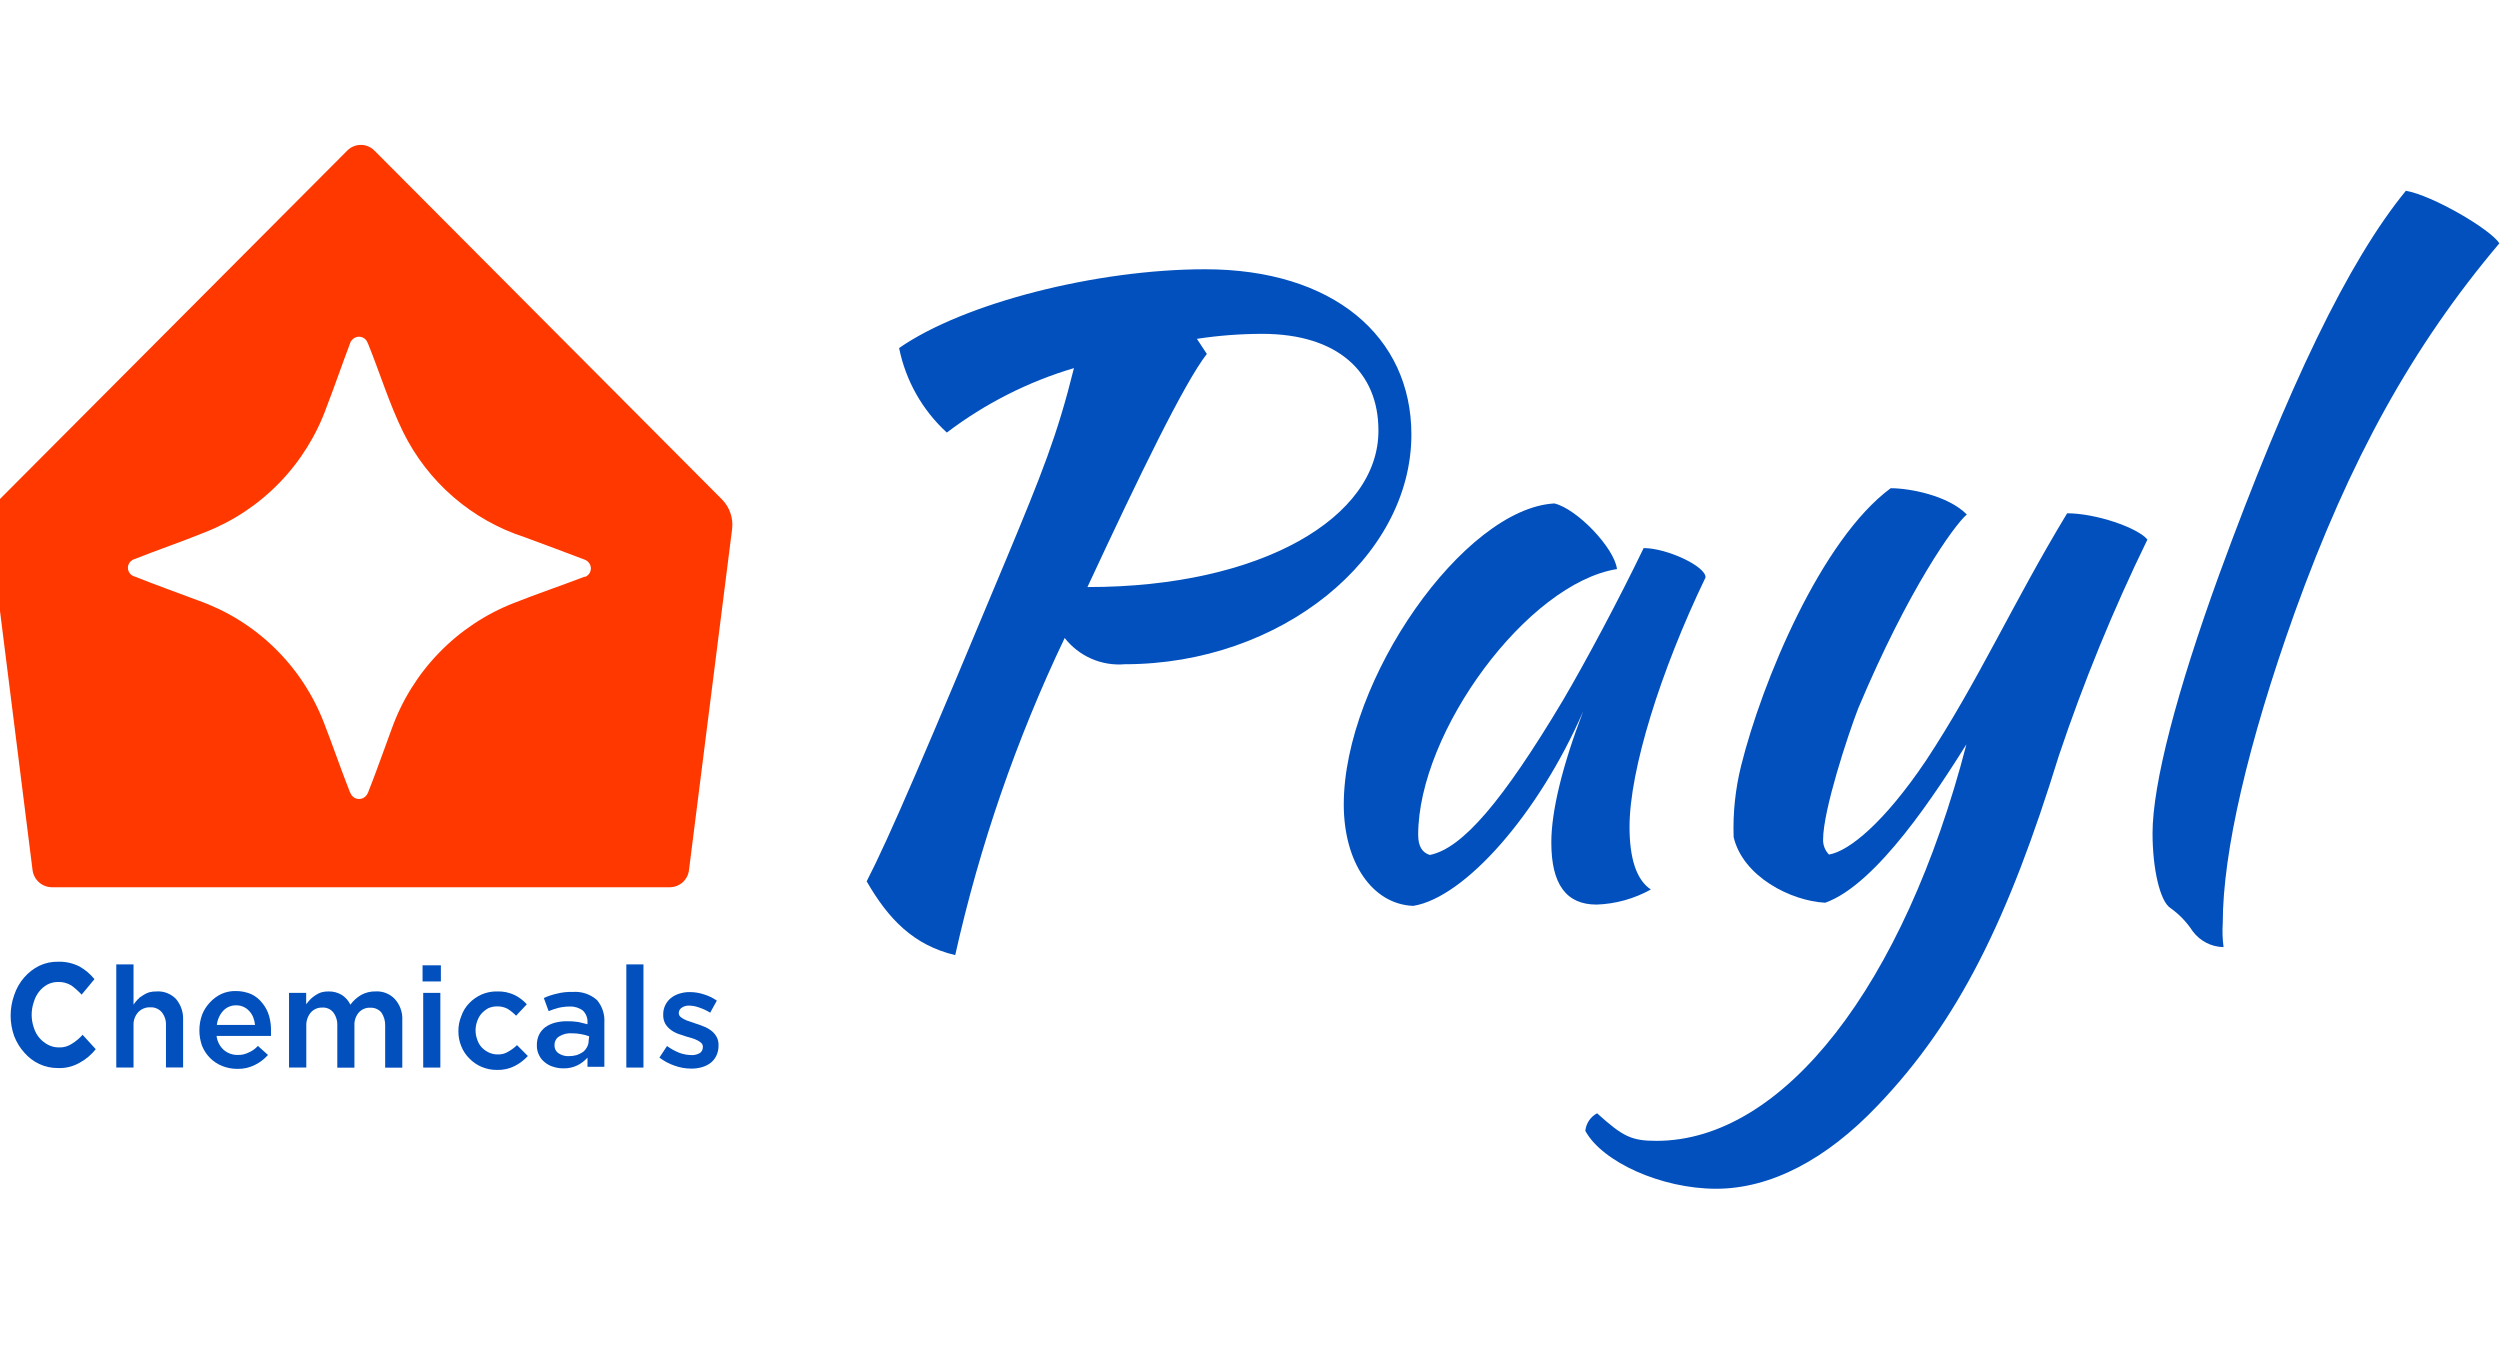
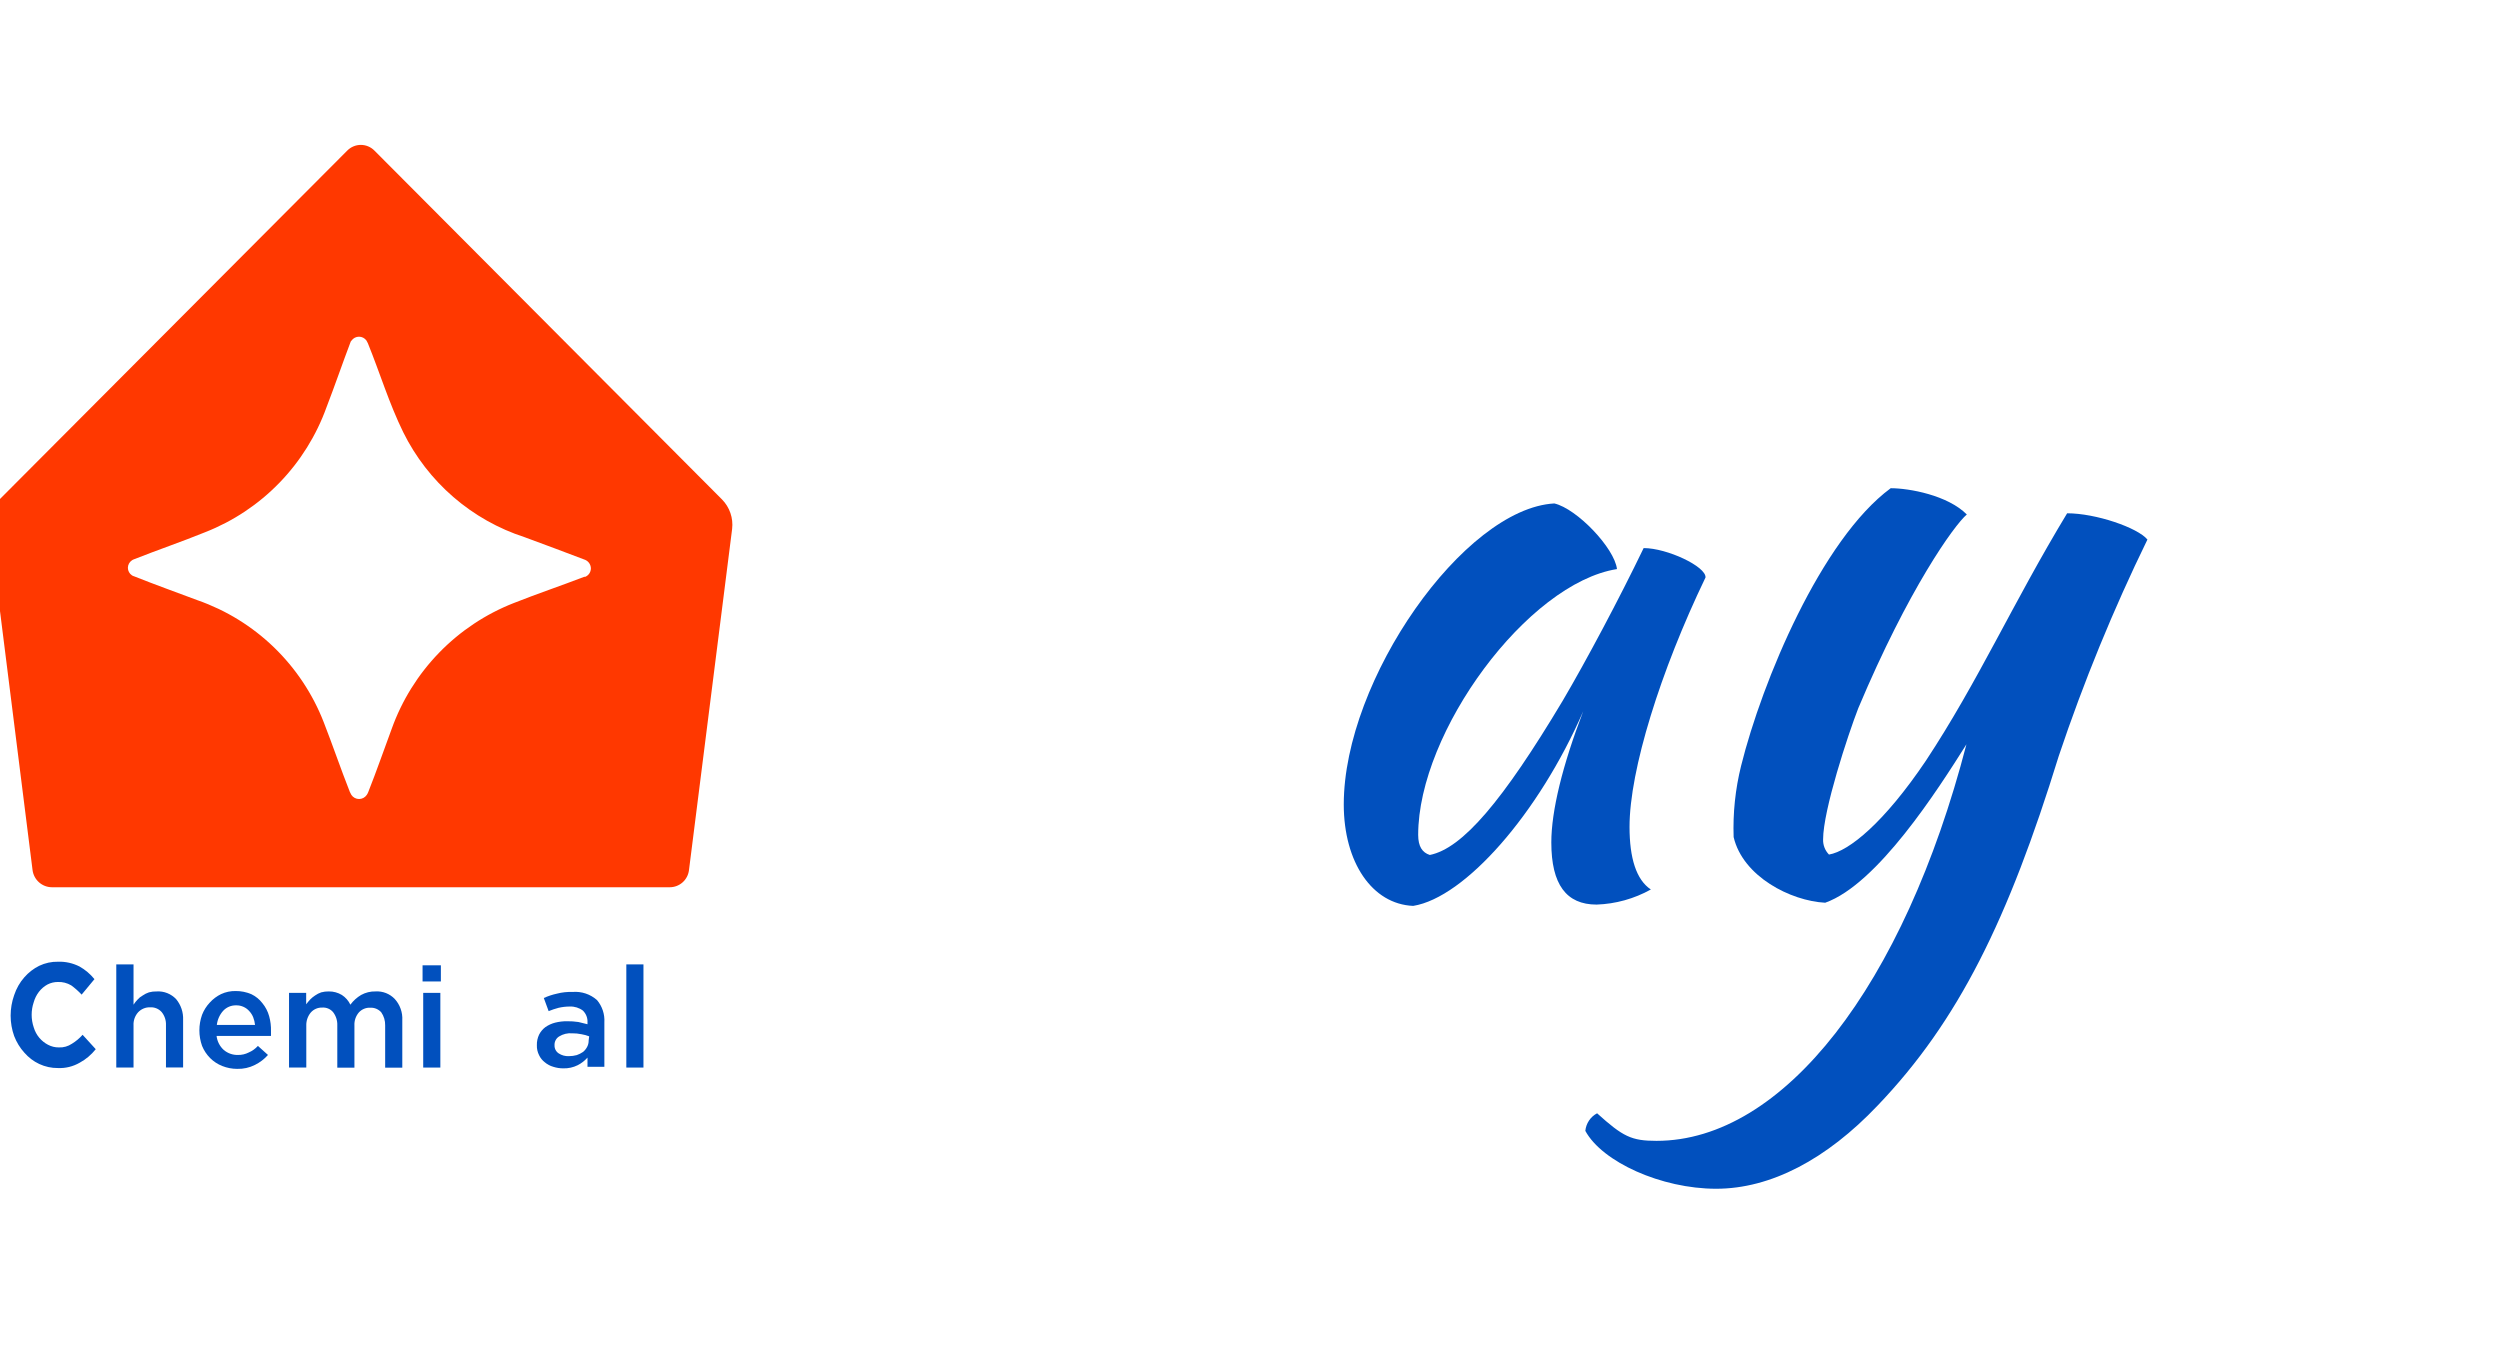
<svg xmlns="http://www.w3.org/2000/svg" width="235" height="127" viewBox="0 0 235 127" fill="none">
  <g clip-path="url(#clip0_501_2)">
-     <path d="M113.283 25.311C103.141 25.311 90.65 28.458 84.516 32.715C85.132 35.775 86.704 38.558 89.003 40.661C92.59 37.935 96.638 35.883 100.952 34.602C99.367 40.981 97.953 44.473 94.584 52.568C87.122 70.459 83.581 78.75 81.467 82.846C83.508 86.388 85.856 88.843 89.79 89.781C92.088 79.486 95.54 69.486 100.08 59.971C100.744 60.82 101.609 61.491 102.597 61.922C103.584 62.352 104.662 62.53 105.735 62.438C120.413 62.438 132.67 52.432 132.67 40.846C132.67 31.617 125.294 25.311 113.283 25.311ZM102.219 55.183C107.136 44.621 111.341 35.96 113.443 33.27L112.509 31.851C114.543 31.54 116.598 31.384 118.655 31.382C125.786 31.382 129.572 35.01 129.572 40.451C129.621 48.644 118.532 55.183 102.28 55.183H102.219Z" fill="#0150BE" />
    <path d="M153.176 77.726C153.176 72.383 156.089 63.068 160.318 54.283C160.392 53.259 156.704 51.519 154.503 51.519C152.229 56.245 149.082 62.155 146.894 65.869C141.238 75.332 137.464 79.75 134.403 80.367C133.702 80.144 133.309 79.577 133.309 78.479C133.309 68.793 143.587 54.826 151.996 53.493C151.762 51.519 148.234 47.817 146.107 47.324C137.624 47.793 126.314 63.87 126.314 75.616C126.314 81.058 128.982 84.993 132.842 85.154C137.698 84.364 144.619 76.517 148.824 66.856C146.857 71.989 145.824 76.245 145.824 79.194C145.824 83.143 147.238 85.031 150.078 85.031C151.866 84.971 153.615 84.484 155.18 83.612C153.803 82.698 153.176 80.65 153.176 77.726Z" fill="#0150BE" />
    <path d="M194.311 48.249C189.209 56.676 185.976 64.017 181.034 71.507C177.1 77.343 173.805 80.008 171.924 80.329C171.741 80.142 171.598 79.92 171.503 79.677C171.408 79.433 171.363 79.172 171.371 78.91C171.371 76.159 173.719 69.039 174.678 66.572C179.386 55.38 183.689 49.372 184.882 48.36C183.075 46.546 179.46 45.892 177.727 45.892C171.211 50.692 165.642 64.03 163.663 71.988C163.12 74.178 162.884 76.433 162.962 78.688C163.835 82.39 168.31 84.685 171.568 84.857C176.485 83.118 182.165 74.222 184.845 69.965C178.956 92.655 167.634 107.24 155.709 107.24C153.348 107.24 152.561 106.845 150.127 104.649C149.821 104.81 149.559 105.046 149.366 105.335C149.173 105.624 149.054 105.956 149.021 106.302C150.607 109.226 156.176 111.743 161.315 111.743C166.453 111.743 171.691 108.979 176.485 103.933C184.095 95.987 188.779 86.437 193.524 71.063C195.858 64.106 198.642 57.309 201.859 50.717C200.925 49.594 197.003 48.249 194.311 48.249Z" fill="#0150BE" />
-     <path d="M234.942 22.869C234.069 21.524 228.647 18.365 226.152 17.933C220.73 24.559 215.087 36.318 208.621 53.962C204.613 64.993 202.339 73.704 202.339 78.331C202.339 81.711 203.052 84.71 203.998 85.339C204.836 85.929 205.553 86.675 206.113 87.535C206.45 87.99 206.887 88.362 207.39 88.621C207.893 88.88 208.449 89.019 209.014 89.028C208.913 88.272 208.889 87.507 208.94 86.746C208.94 80.132 211.301 69.879 215.702 57.577C220.878 43.215 226.766 32.554 234.942 22.869Z" fill="#0150BE" />
    <path d="M7.765 97.271C7.471 97.601 7.136 97.883 6.77 98.106C6.399 98.357 5.969 98.479 5.535 98.457C5.181 98.462 4.83 98.376 4.51 98.207C4.205 98.048 3.929 97.827 3.697 97.555C3.458 97.273 3.278 96.937 3.169 96.569C2.912 95.809 2.912 94.972 3.169 94.213C3.271 93.851 3.438 93.516 3.661 93.228C3.884 92.941 4.158 92.707 4.465 92.541C4.772 92.384 5.106 92.304 5.444 92.307C5.879 92.289 6.311 92.399 6.695 92.625C7.045 92.88 7.373 93.171 7.674 93.494L8.879 92.04C8.482 91.552 8.007 91.15 7.478 90.853C6.846 90.533 6.155 90.378 5.46 90.402C4.849 90.389 4.243 90.52 3.682 90.787C3.157 91.047 2.681 91.415 2.281 91.873C1.861 92.349 1.538 92.919 1.331 93.544C1.113 94.156 1.001 94.808 1 95.466C0.999 96.124 1.112 96.776 1.331 97.388C1.555 97.969 1.877 98.496 2.281 98.942C2.677 99.4 3.154 99.764 3.682 100.011C4.239 100.272 4.839 100.403 5.444 100.396C6.155 100.429 6.861 100.257 7.493 99.894C8.066 99.585 8.578 99.153 9 98.624L7.765 97.271Z" fill="#0150BE" />
    <path d="M16.56 93.923C16.326 93.674 16.041 93.48 15.725 93.354C15.408 93.228 15.068 93.174 14.728 93.195C14.484 93.188 14.239 93.218 14.003 93.281C13.793 93.35 13.594 93.449 13.413 93.577C13.231 93.674 13.069 93.804 12.933 93.96C12.789 94.106 12.662 94.267 12.552 94.441V90.653H10.93V100.351H12.552V96.39C12.54 96.166 12.571 95.942 12.645 95.73C12.719 95.519 12.833 95.323 12.983 95.156C13.127 95.002 13.302 94.88 13.497 94.799C13.693 94.718 13.903 94.68 14.114 94.688C14.316 94.675 14.518 94.708 14.705 94.785C14.893 94.862 15.06 94.981 15.195 95.132C15.477 95.479 15.621 95.918 15.601 96.366V100.339H17.212V95.872C17.244 95.163 17.011 94.468 16.56 93.923Z" fill="#0150BE" />
    <path d="M25.301 95.526C25.177 95.074 24.959 94.653 24.661 94.293C24.387 93.936 24.033 93.648 23.629 93.454C23.162 93.254 22.66 93.153 22.153 93.157C21.683 93.148 21.216 93.245 20.789 93.441C20.384 93.637 20.021 93.909 19.719 94.243C19.406 94.576 19.16 94.965 18.994 95.391C18.658 96.336 18.658 97.369 18.994 98.315C19.17 98.744 19.429 99.134 19.756 99.462C20.079 99.784 20.464 100.036 20.887 100.203C21.337 100.383 21.817 100.475 22.301 100.474C22.876 100.49 23.446 100.363 23.961 100.104C24.427 99.874 24.844 99.556 25.19 99.166L24.243 98.315C24.005 98.581 23.711 98.791 23.383 98.932C23.067 99.093 22.717 99.174 22.362 99.166C21.878 99.177 21.406 99.011 21.035 98.697C20.657 98.355 20.416 97.885 20.358 97.377H25.473C25.478 97.303 25.478 97.229 25.473 97.155V96.933C25.486 96.458 25.428 95.984 25.301 95.526ZM20.383 96.341C20.439 95.85 20.645 95.388 20.973 95.021C21.129 94.851 21.32 94.717 21.532 94.628C21.744 94.538 21.973 94.496 22.203 94.502C22.444 94.497 22.684 94.548 22.903 94.65C23.105 94.743 23.286 94.877 23.432 95.045C23.59 95.214 23.715 95.41 23.801 95.625C23.89 95.855 23.948 96.096 23.973 96.341H20.383Z" fill="#0150BE" />
    <path d="M37.103 93.898C36.872 93.658 36.592 93.471 36.282 93.349C35.972 93.228 35.64 93.175 35.308 93.194C34.832 93.181 34.36 93.296 33.943 93.527C33.549 93.76 33.206 94.071 32.935 94.441C32.759 94.067 32.482 93.751 32.136 93.527C31.765 93.304 31.34 93.188 30.907 93.194C30.666 93.19 30.426 93.219 30.194 93.281C29.988 93.352 29.794 93.451 29.616 93.577C29.447 93.687 29.29 93.815 29.149 93.959C29.026 94.107 28.891 94.243 28.78 94.403V93.33H27.169V100.351H28.792V96.415C28.777 95.966 28.925 95.527 29.21 95.181C29.343 95.028 29.508 94.907 29.693 94.826C29.878 94.745 30.078 94.706 30.28 94.712C30.474 94.697 30.668 94.728 30.848 94.803C31.027 94.878 31.187 94.995 31.312 95.144C31.583 95.497 31.722 95.933 31.706 96.378V100.363H33.316V96.402C33.291 95.952 33.441 95.51 33.734 95.168C33.869 95.02 34.035 94.904 34.22 94.827C34.405 94.75 34.604 94.715 34.804 94.724C34.997 94.715 35.19 94.749 35.369 94.823C35.547 94.898 35.707 95.012 35.837 95.156C36.088 95.517 36.217 95.95 36.205 96.39V100.363H37.816V95.897C37.836 95.532 37.783 95.168 37.66 94.825C37.538 94.482 37.348 94.166 37.103 93.898Z" fill="#0150BE" />
    <path d="M39.782 93.33V100.351H41.393V93.33H39.782ZM39.721 90.739V92.257H41.442V90.739H39.721Z" fill="#0150BE" />
-     <path d="M48.598 98.241C48.352 98.482 48.075 98.69 47.774 98.858C47.479 99.041 47.137 99.131 46.791 99.117C46.498 99.12 46.208 99.057 45.942 98.932C45.693 98.815 45.468 98.652 45.278 98.451C45.087 98.242 44.944 97.993 44.86 97.723C44.65 97.162 44.65 96.544 44.86 95.983C44.95 95.715 45.092 95.467 45.278 95.255C45.459 95.065 45.666 94.903 45.893 94.774C46.149 94.661 46.425 94.602 46.705 94.601C47.059 94.587 47.412 94.668 47.725 94.835C48.011 95.018 48.275 95.233 48.512 95.477L49.52 94.404C49.194 94.04 48.801 93.743 48.364 93.528C47.853 93.289 47.293 93.175 46.729 93.195C46.231 93.185 45.736 93.282 45.278 93.478C44.846 93.669 44.453 93.941 44.123 94.28C43.78 94.629 43.519 95.051 43.361 95.514C43.176 95.964 43.085 96.447 43.09 96.933C43.084 97.42 43.176 97.902 43.361 98.352C43.534 98.783 43.793 99.173 44.123 99.499C44.451 99.838 44.844 100.107 45.278 100.289C45.73 100.48 46.215 100.577 46.705 100.573C47.288 100.593 47.867 100.466 48.389 100.203C48.849 99.964 49.265 99.646 49.618 99.265L48.598 98.241Z" fill="#0150BE" />
    <path d="M56.121 94.009C55.808 93.731 55.441 93.52 55.044 93.388C54.647 93.257 54.227 93.208 53.81 93.244C53.317 93.226 52.824 93.28 52.347 93.404C51.924 93.496 51.512 93.632 51.118 93.812L51.572 95.046C51.873 94.924 52.181 94.821 52.495 94.737C52.845 94.655 53.204 94.614 53.564 94.614C54.005 94.596 54.439 94.731 54.793 94.996C54.941 95.141 55.056 95.317 55.131 95.51C55.205 95.704 55.237 95.912 55.224 96.119V96.279L54.375 96.07C54.017 96.016 53.656 95.991 53.294 95.996C52.916 95.994 52.541 96.039 52.175 96.131C51.849 96.216 51.541 96.358 51.265 96.551C51.017 96.737 50.816 96.978 50.675 97.254C50.527 97.566 50.455 97.908 50.466 98.254C50.455 98.579 50.527 98.902 50.675 99.191C50.799 99.454 50.985 99.683 51.216 99.858C51.445 100.052 51.714 100.195 52.003 100.277C52.312 100.378 52.636 100.428 52.962 100.425C53.426 100.438 53.886 100.336 54.302 100.129C54.652 99.952 54.965 99.709 55.224 99.413V100.277H56.81V96.107C56.858 95.344 56.611 94.593 56.121 94.009ZM55.334 97.809C55.337 98.02 55.287 98.228 55.187 98.414C55.092 98.594 54.963 98.754 54.806 98.883C54.623 99.008 54.425 99.107 54.216 99.179C53.975 99.245 53.727 99.279 53.478 99.278C53.139 99.296 52.803 99.205 52.519 99.019C52.393 98.937 52.29 98.823 52.221 98.689C52.152 98.555 52.119 98.404 52.126 98.254C52.117 98.09 52.152 97.926 52.228 97.781C52.303 97.635 52.417 97.513 52.556 97.427C52.923 97.198 53.355 97.095 53.785 97.131C54.078 97.128 54.371 97.157 54.658 97.217C54.906 97.258 55.149 97.324 55.383 97.415L55.334 97.809Z" fill="#0150BE" />
    <path d="M58.875 90.653V100.351H60.485V90.653H58.875Z" fill="#0150BE" />
-     <path d="M67.346 97.439C67.219 97.216 67.047 97.023 66.842 96.871C66.632 96.71 66.4 96.581 66.153 96.489C65.896 96.38 65.634 96.285 65.366 96.205L64.801 96.007C64.621 95.957 64.448 95.887 64.284 95.798C64.155 95.731 64.035 95.648 63.928 95.551C63.852 95.461 63.809 95.348 63.805 95.23C63.804 95.133 63.828 95.037 63.873 94.951C63.918 94.865 63.983 94.791 64.063 94.737C64.271 94.589 64.522 94.515 64.776 94.527C65.104 94.533 65.428 94.596 65.735 94.712C66.093 94.831 66.436 94.993 66.756 95.193L67.383 94.058C67.006 93.797 66.591 93.597 66.153 93.466C65.725 93.325 65.276 93.254 64.826 93.256C64.496 93.254 64.168 93.304 63.854 93.404C63.563 93.491 63.292 93.633 63.055 93.823C62.825 94.012 62.641 94.252 62.517 94.524C62.393 94.795 62.333 95.092 62.342 95.391C62.332 95.677 62.396 95.962 62.526 96.217C62.658 96.443 62.834 96.64 63.043 96.797C63.257 96.958 63.493 97.087 63.744 97.18L64.53 97.439L65.121 97.611C65.29 97.666 65.455 97.737 65.612 97.821C65.741 97.887 65.858 97.974 65.957 98.08C65.997 98.128 66.028 98.183 66.046 98.242C66.066 98.301 66.073 98.364 66.067 98.426C66.07 98.533 66.047 98.64 66 98.737C65.953 98.834 65.883 98.917 65.797 98.981C65.551 99.124 65.269 99.193 64.985 99.178C64.603 99.171 64.225 99.1 63.867 98.969C63.453 98.803 63.061 98.588 62.699 98.327L61.986 99.413C62.421 99.744 62.907 100.003 63.424 100.178C63.917 100.355 64.437 100.447 64.961 100.449C65.306 100.455 65.65 100.41 65.981 100.314C66.279 100.231 66.558 100.093 66.805 99.906C67.037 99.722 67.222 99.485 67.346 99.216C67.486 98.91 67.554 98.577 67.542 98.241C67.551 97.96 67.483 97.683 67.346 97.439Z" fill="#0150BE" />
    <path d="M67.874 46.953L35.197 14.157C35.03 13.987 34.831 13.852 34.611 13.76C34.392 13.668 34.156 13.62 33.918 13.62C33.68 13.62 33.445 13.668 33.225 13.76C33.006 13.852 32.807 13.987 32.64 14.157L-0.049 46.953C-0.403 47.313 -0.669 47.749 -0.829 48.228C-0.989 48.707 -1.037 49.216 -0.971 49.717L3.061 81.797C3.12 82.238 3.335 82.643 3.667 82.937C3.999 83.232 4.425 83.397 4.868 83.401H62.968C63.411 83.399 63.837 83.234 64.167 82.939C64.498 82.644 64.71 82.238 64.763 81.797L68.82 49.717C68.879 49.215 68.824 48.706 68.66 48.227C68.496 47.749 68.227 47.313 67.874 46.953ZM55.014 54.221H54.916C52.703 55.072 50.466 55.825 48.29 56.688C45.648 57.723 43.258 59.313 41.279 61.352C39.301 63.391 37.78 65.831 36.82 68.509C36.082 70.495 35.394 72.494 34.619 74.444C34.582 74.544 34.533 74.64 34.471 74.727C34.391 74.844 34.284 74.94 34.159 75.006C34.033 75.073 33.894 75.107 33.752 75.107C33.611 75.107 33.471 75.073 33.346 75.006C33.221 74.94 33.113 74.844 33.033 74.727C32.979 74.635 32.93 74.541 32.886 74.444C32.025 72.26 31.275 70.051 30.427 67.879C29.393 65.227 27.8 62.83 25.756 60.853C23.713 58.877 21.267 57.368 18.588 56.429C16.584 55.677 14.58 54.961 12.601 54.171C12.525 54.154 12.454 54.12 12.392 54.073C12.278 53.996 12.184 53.892 12.12 53.771C12.055 53.649 12.021 53.513 12.021 53.376C12.021 53.238 12.055 53.102 12.12 52.98C12.184 52.859 12.278 52.755 12.392 52.678C12.448 52.636 12.51 52.603 12.576 52.58C14.789 51.704 17.076 50.926 19.289 50.026C21.916 48.996 24.294 47.414 26.261 45.386C28.229 43.358 29.741 40.93 30.697 38.267C31.484 36.231 32.185 34.17 32.972 32.098C32.995 32.067 33.019 32.038 33.045 32.011C33.125 31.899 33.23 31.808 33.352 31.745C33.474 31.682 33.609 31.649 33.746 31.649C33.883 31.649 34.018 31.682 34.14 31.745C34.262 31.808 34.367 31.899 34.447 32.011C34.499 32.094 34.544 32.18 34.582 32.27C35.713 35.059 36.586 37.946 37.901 40.623C39.051 42.95 40.652 45.021 42.611 46.716C44.571 48.412 46.848 49.696 49.31 50.494C51.216 51.198 53.109 51.901 55.014 52.629C55.17 52.698 55.302 52.81 55.396 52.952C55.49 53.094 55.541 53.261 55.543 53.431C55.541 53.6 55.491 53.765 55.397 53.906C55.303 54.046 55.17 54.155 55.014 54.221Z" fill="#FF3800" />
  </g>
  <defs>
    <clipPath id="clip0_501_2">
      <rect width="235" height="127" fill="white" />
    </clipPath>
  </defs>
</svg>